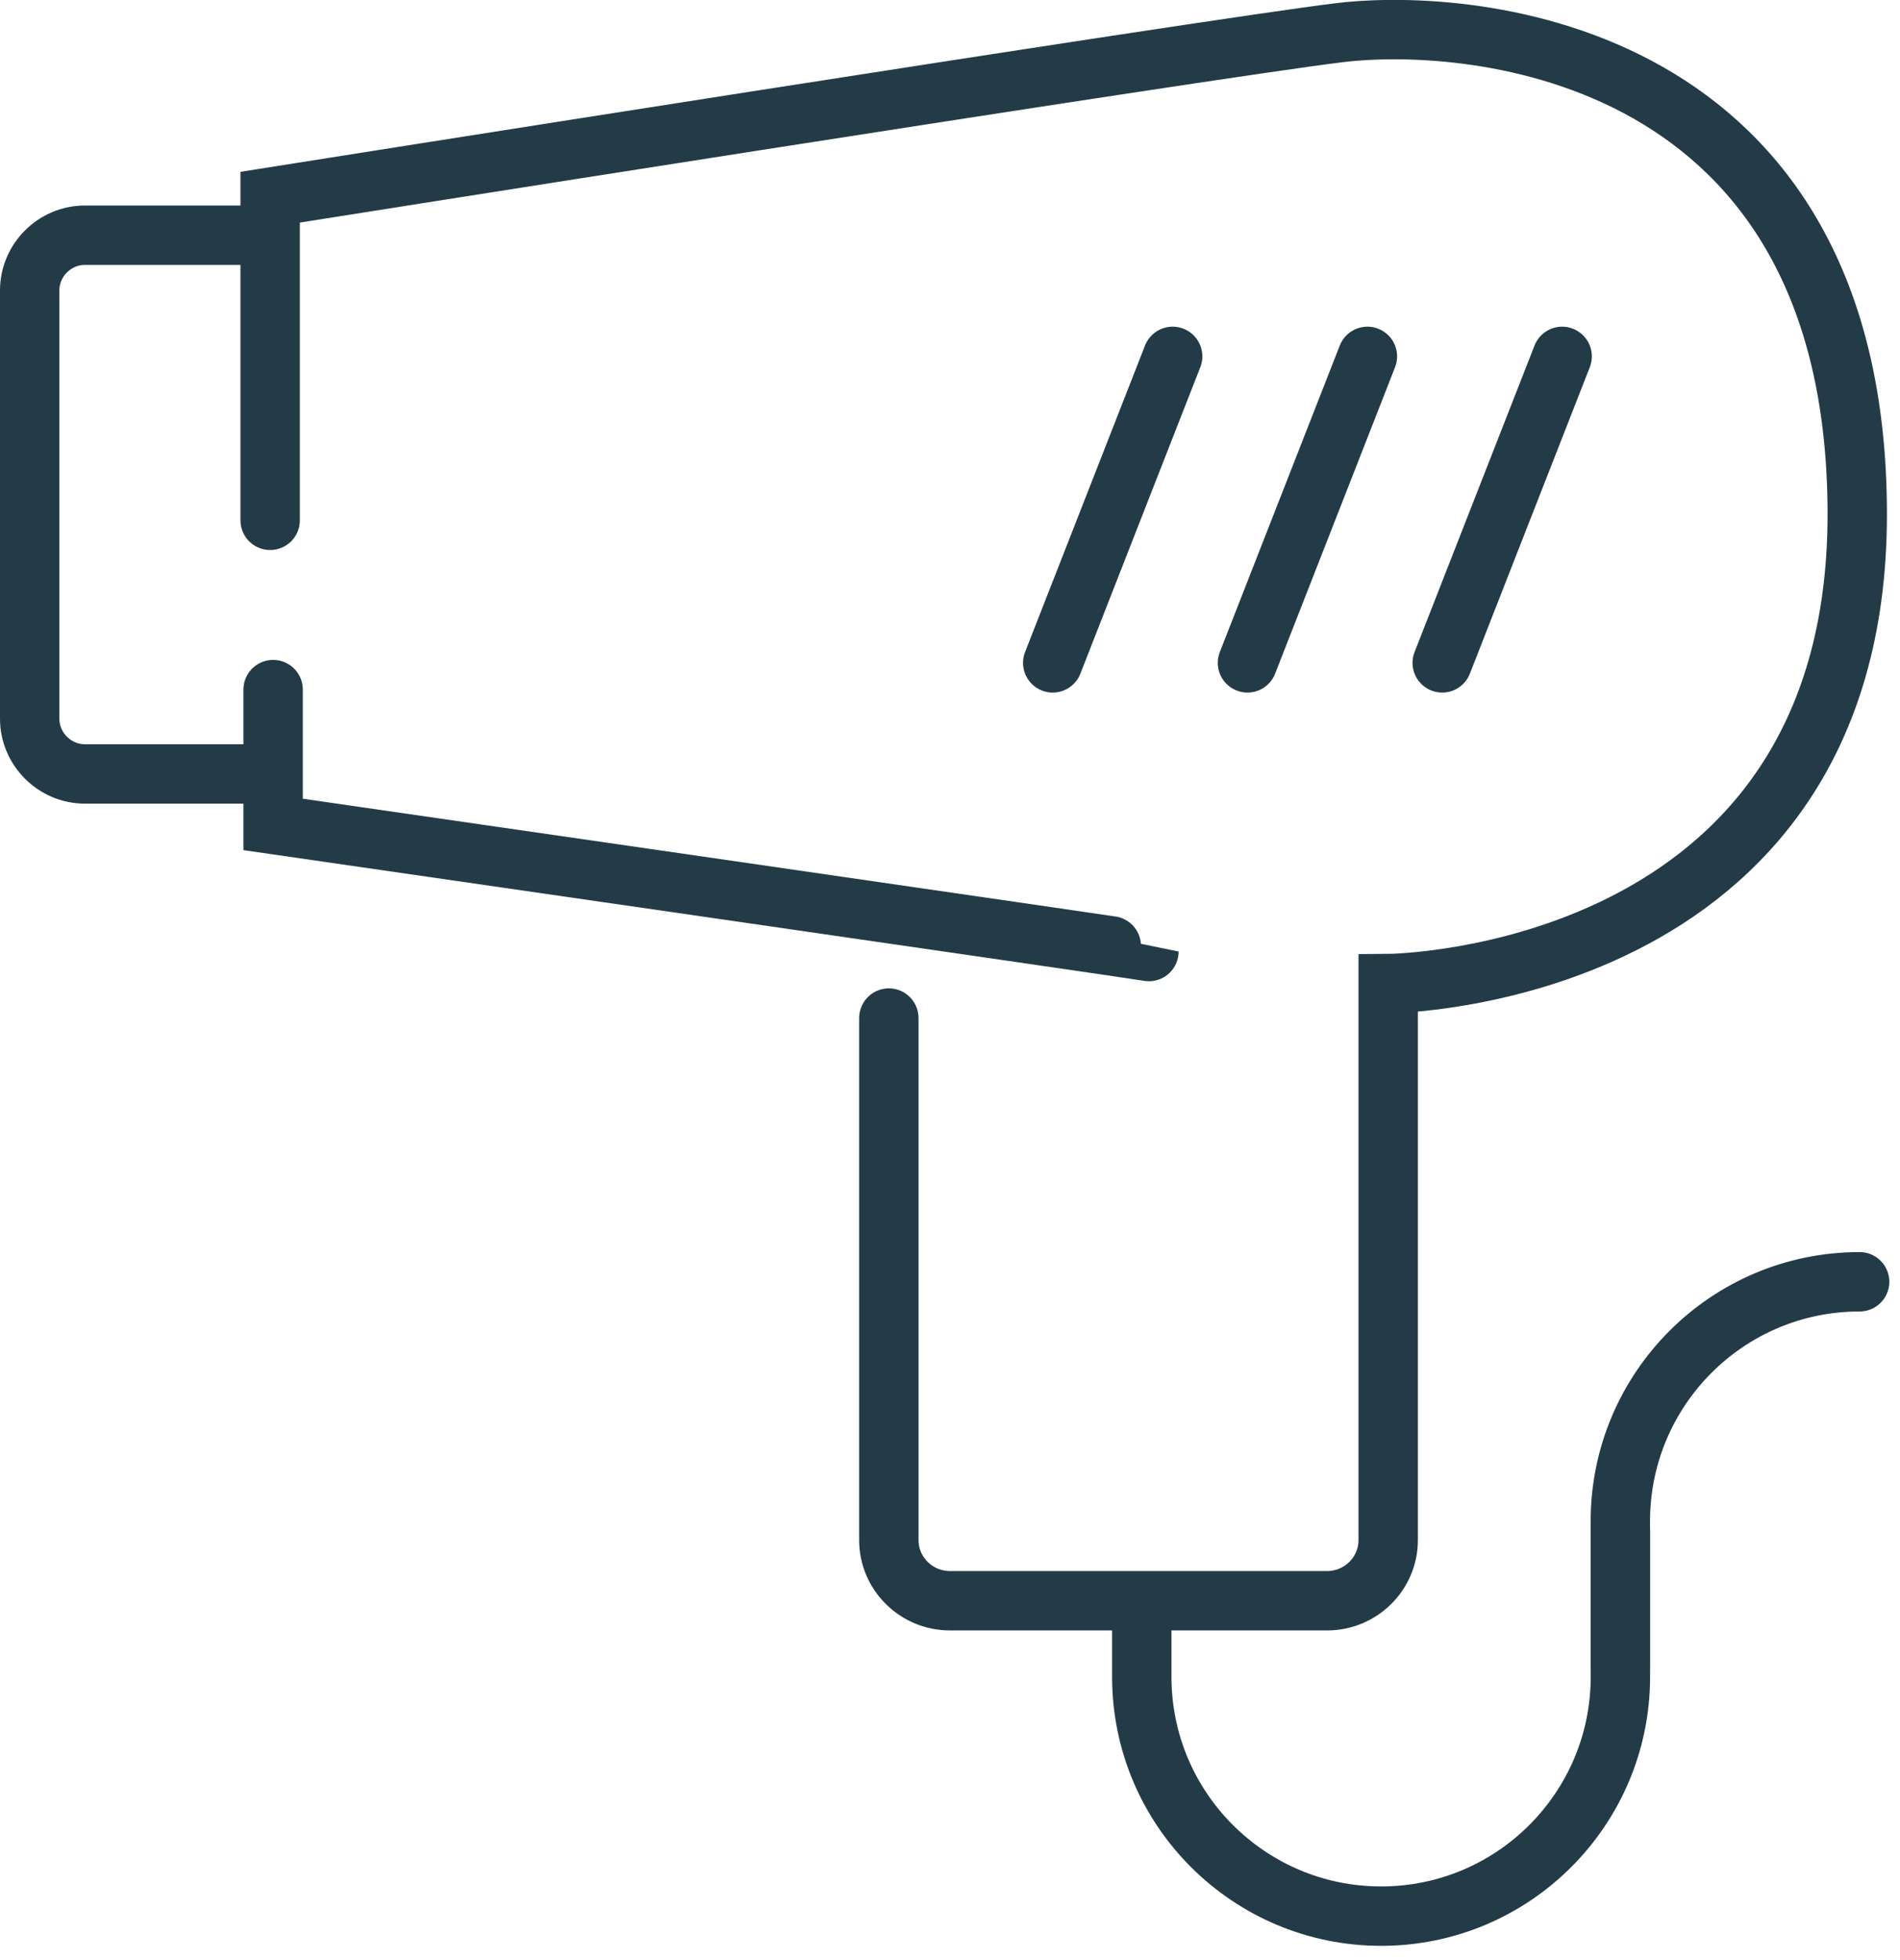
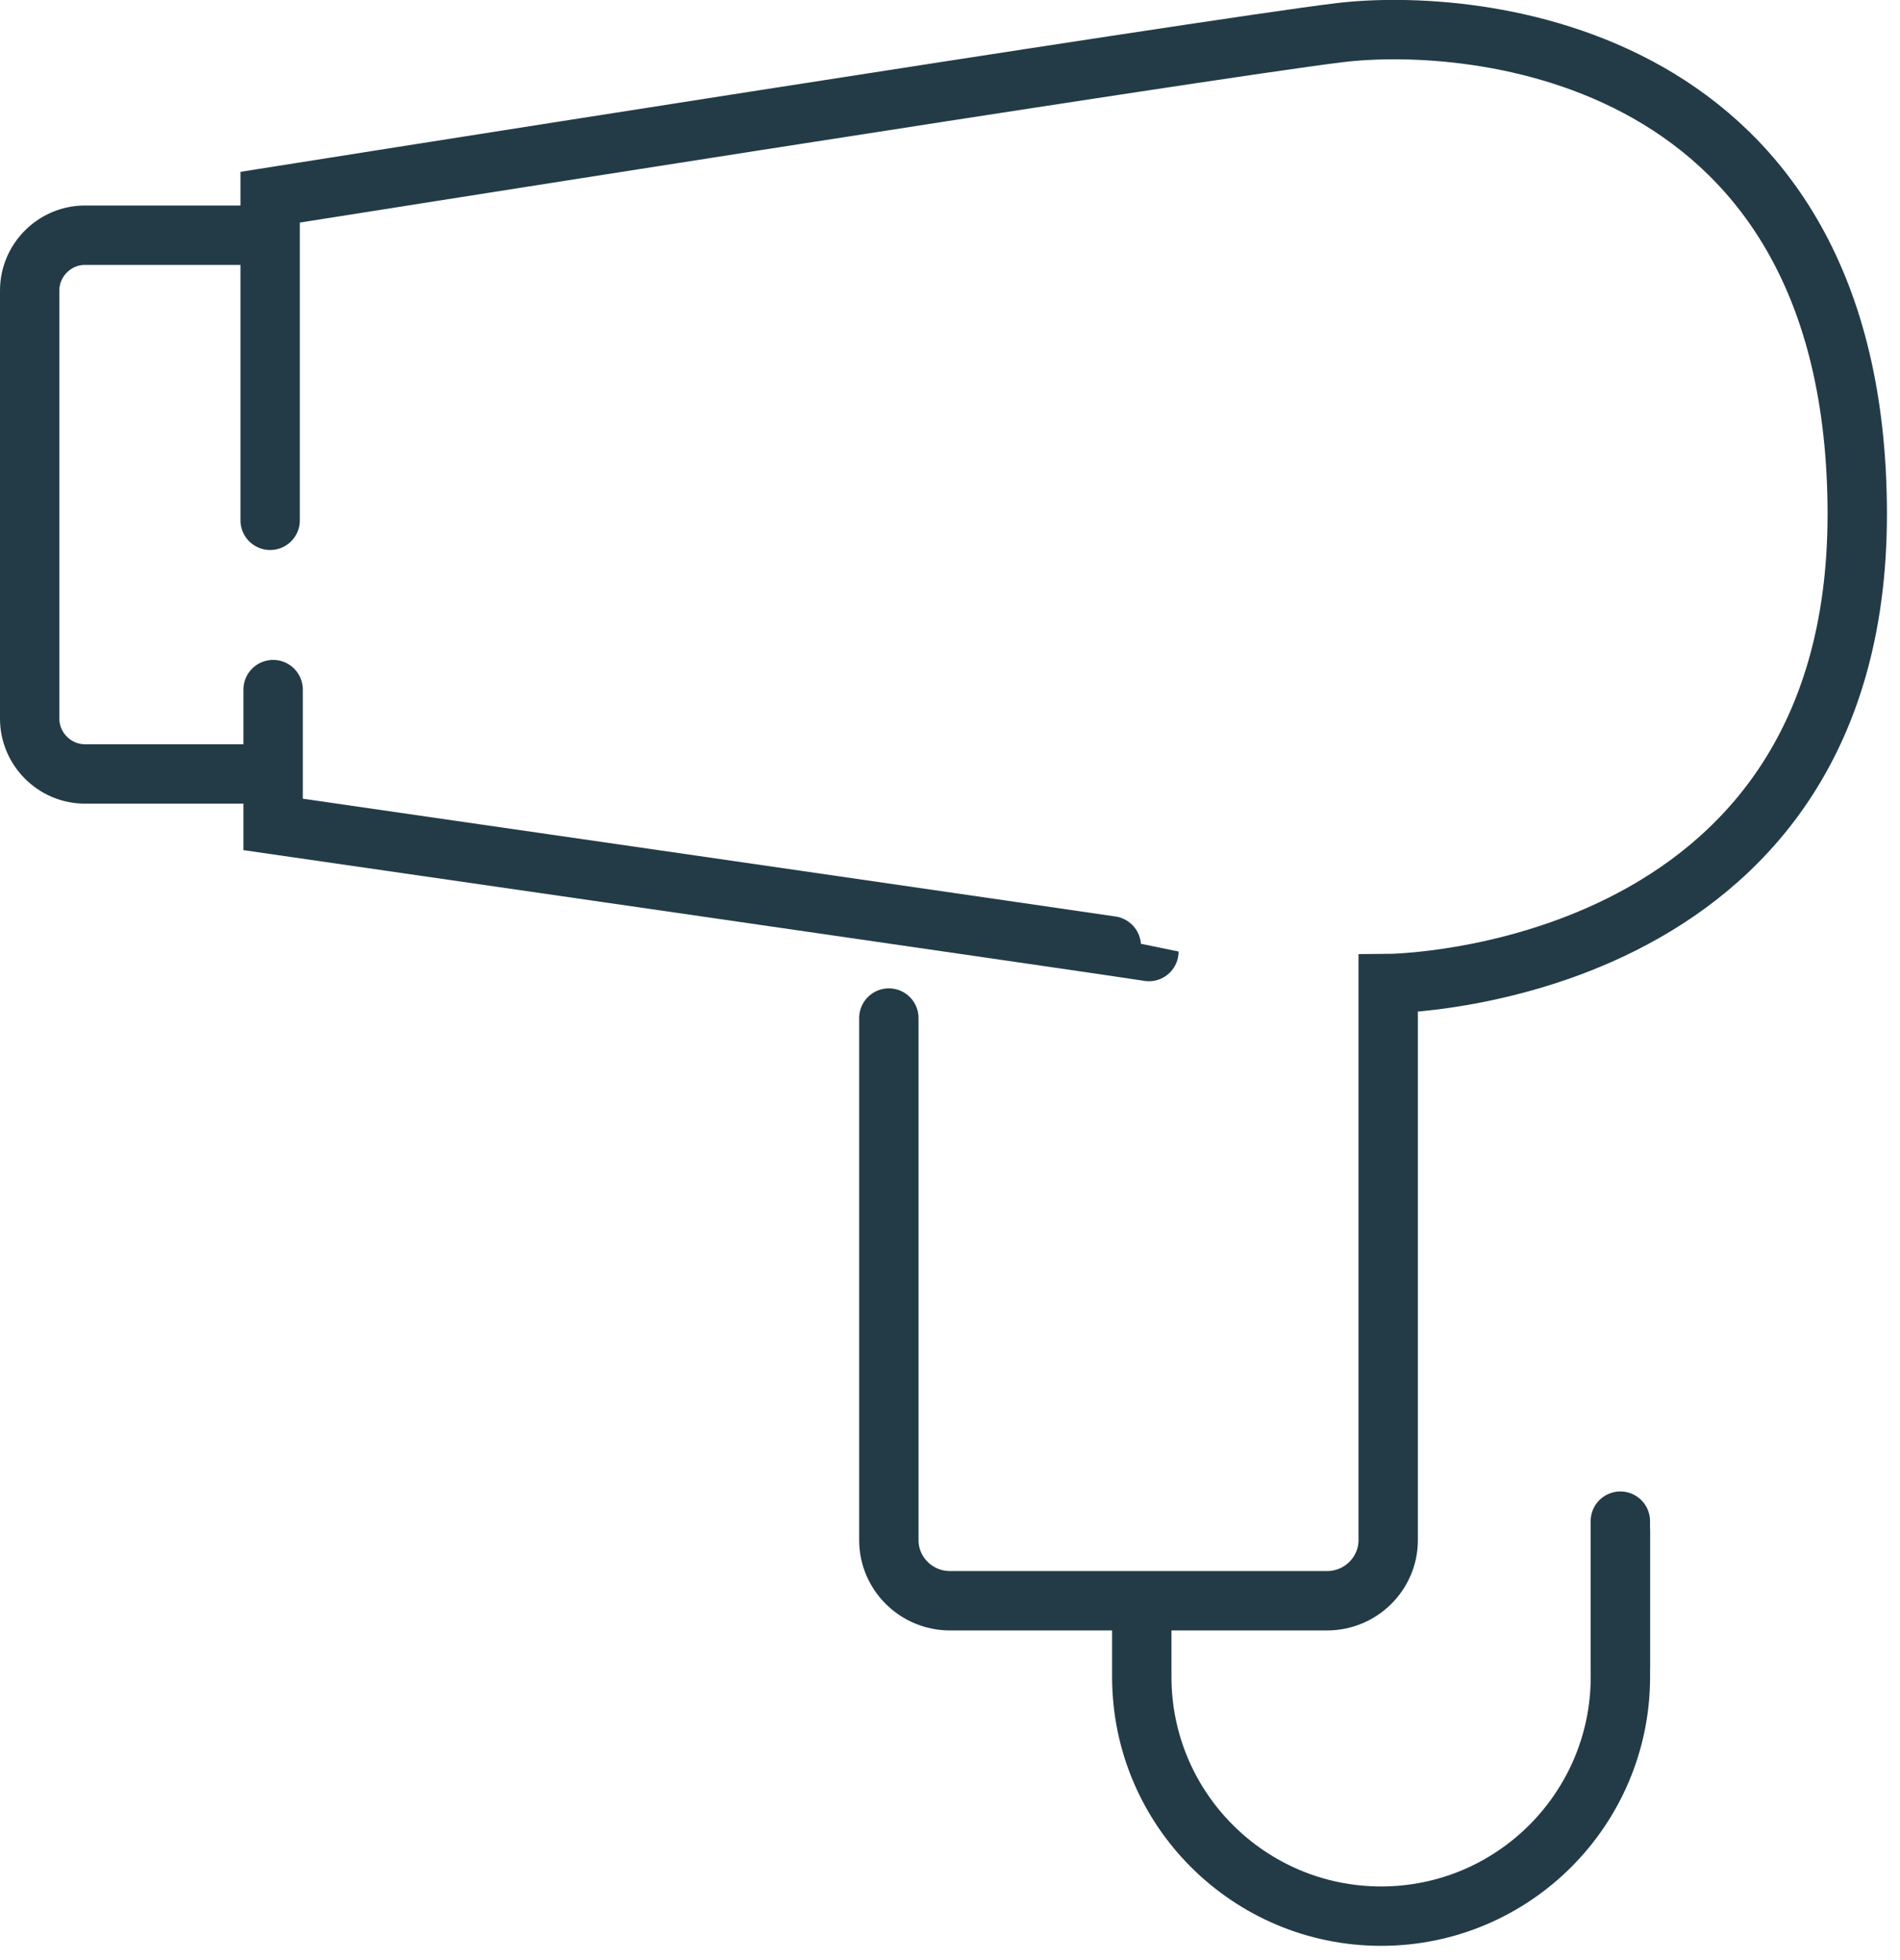
<svg xmlns="http://www.w3.org/2000/svg" width="32" height="33" viewBox="0 0 32 33" fill="none">
  <path d="M4.44 3.96H1.43C0.92 3.96 0.5 4.38 0.5 4.89V12.1C0.5 12.61 0.92 13.03 1.43 13.03H4.27" stroke="#233B47" stroke-miterlimit="10" stroke-linecap="round" />
  <path d="M4.6 11.61V13.88C4.6 13.88 19.35 16.01 19.35 16.02" stroke="#233B47" stroke-miterlimit="10" stroke-linecap="round" />
  <path d="M27.291 25.77V28.23C27.291 30.45 25.491 32.26 23.261 32.26C21.041 32.26 19.23 30.46 19.23 28.23V27.24" stroke="#233B47" stroke-miterlimit="10" stroke-linecap="round" />
-   <path d="M27.29 28.07V25.61C27.29 23.39 29.09 21.58 31.32 21.58" stroke="#233B47" stroke-miterlimit="10" stroke-linecap="round" />
-   <path d="M19.75 6L17.73 11.16" stroke="#233B47" stroke-miterlimit="10" stroke-linecap="round" />
-   <path d="M23.03 6L21.01 11.16" stroke="#233B47" stroke-miterlimit="10" stroke-linecap="round" />
-   <path d="M26.31 6L24.29 11.16" stroke="#233B47" stroke-miterlimit="10" stroke-linecap="round" />
+   <path d="M27.29 28.07V25.61" stroke="#233B47" stroke-miterlimit="10" stroke-linecap="round" />
  <path d="M14.97 17.14V25.93C14.97 26.49 15.43 26.95 16 26.95H22.35C22.92 26.95 23.38 26.49 23.38 25.93V16.56C23.38 16.56 31.28 16.51 31.28 8.66C31.28 0.81 24.79 0.28 22.56 0.55C20.33 0.82 4.55 3.32 4.55 3.32V8.76" stroke="#233B47" stroke-miterlimit="10" stroke-linecap="round" />
</svg>